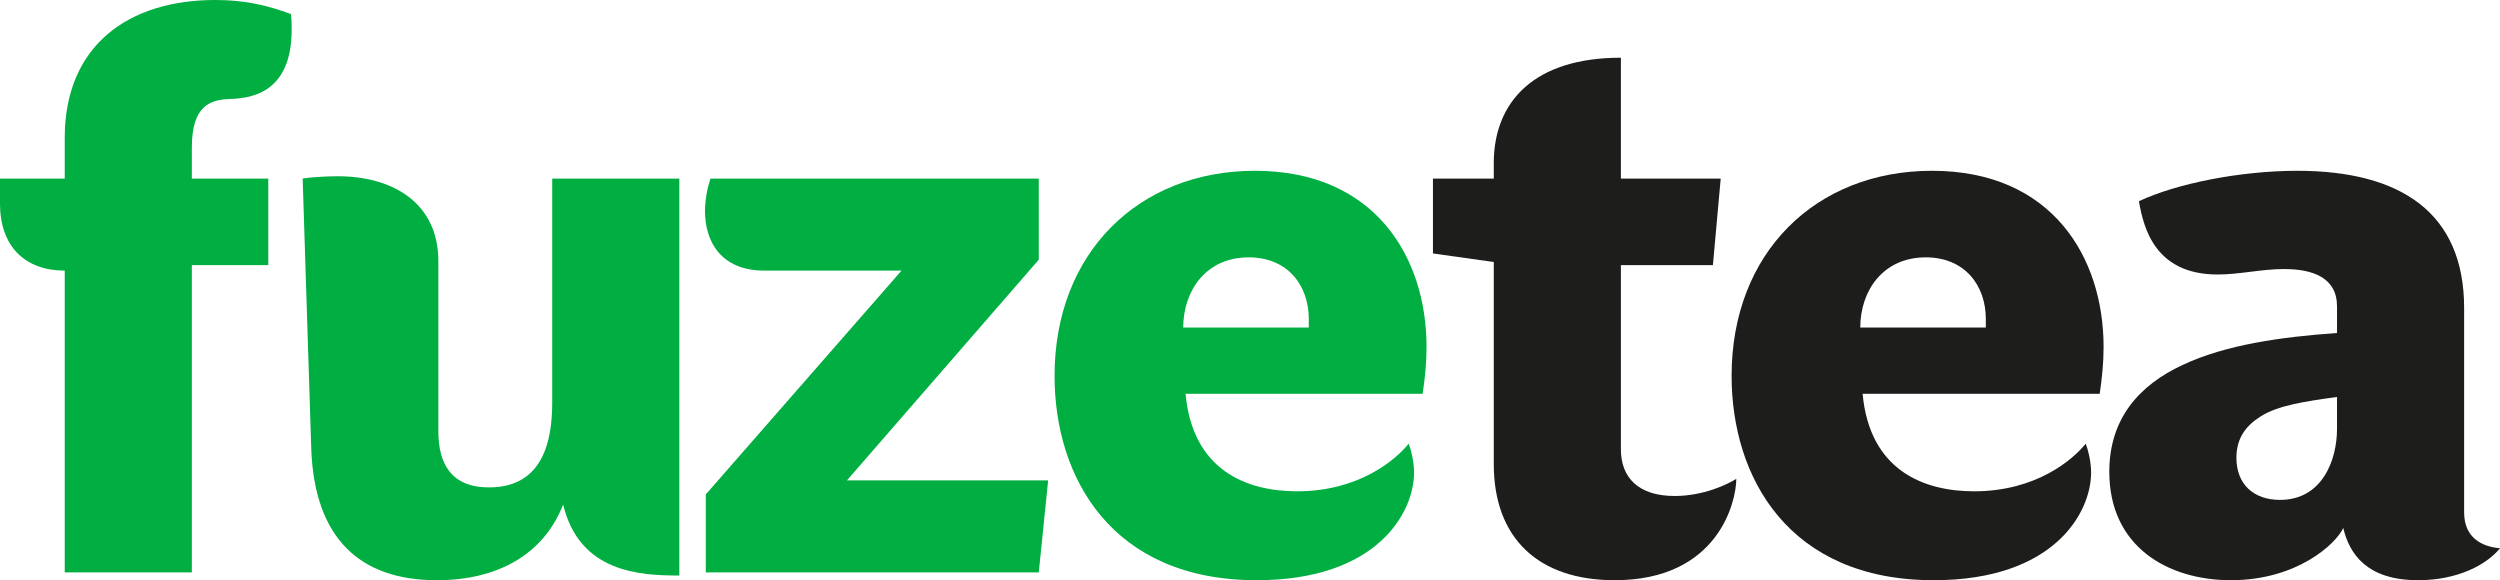
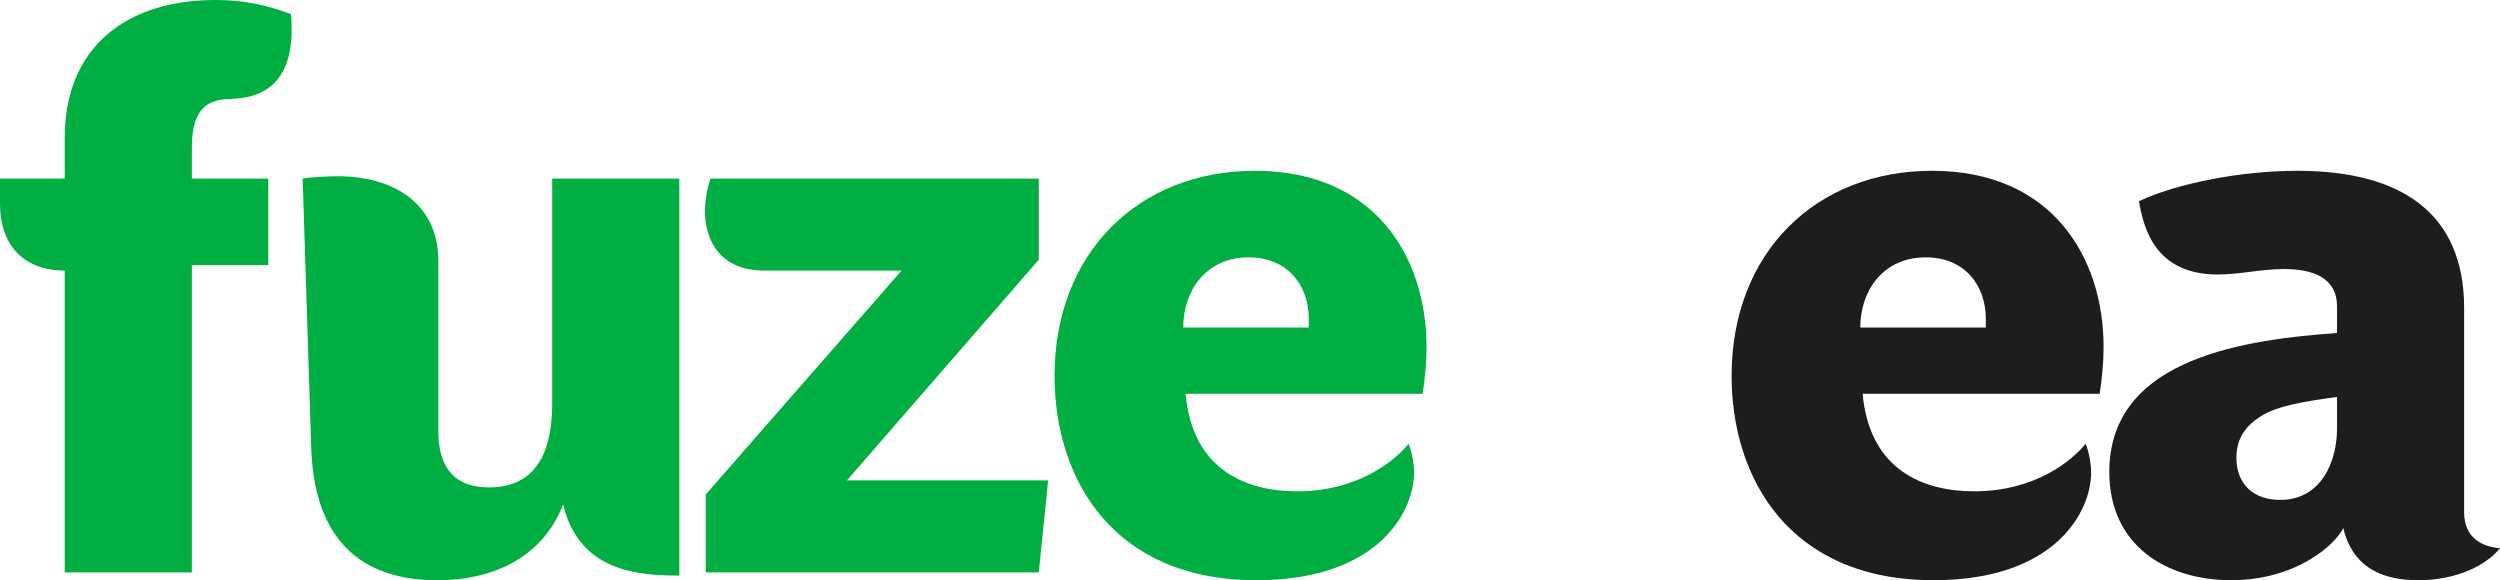
<svg xmlns="http://www.w3.org/2000/svg" version="1.1" id="svg843" width="1000" height="232.084" viewBox="0 0 1000 232.084" xml:space="preserve">
  <g id="g1057">
    <path d="m 76.737,58.957 c 0,-16.845 7.487,-19.028 14.973,-19.34 7.175,-0.312 24.955,-1.248 24.955,-27.763 0,-2.184 0,-4.055 -0.312,-6.239 C 106.996,2.184 98.261,0 86.096,0 51.47,0 25.891,18.093 25.891,55.213 V 71.434 H 0 v 9.982 c 0,17.157 9.982,26.827 25.891,26.827 v 120.721 h 50.846 V 106.06 h 30.57 V 71.434 H 76.737 Z" id="path476" style="font-weight:bold;font-size:266.21px;line-height:1.25;font-family:Agriculture;-inkscape-font-specification:'Agriculture Bold';letter-spacing:-5px;fill:#00ae41;fill-opacity:1;stroke-width:7.798" />
    <path d="m 124.497,179.366 c 1.248,36.497 19.964,52.718 50.222,52.718 24.331,0 42.736,-10.294 50.534,-30.258 6.551,27.139 30.57,28.387 46.479,28.387 V 71.434 H 220.887 V 160.961 c 0,14.973 -3.431,34.002 -25.267,34.002 -15.285,0 -20.276,-9.67 -20.276,-22.46 v -68.003 c 0,-23.707 -18.716,-34.002 -40.24,-34.002 -3.743,0 -10.606,0.312 -14.037,0.936 0,0 0.312,10.918 3.431,107.931 z" id="path478" style="font-weight:bold;font-size:266.21px;line-height:1.25;font-family:Agriculture;-inkscape-font-specification:'Agriculture Bold';letter-spacing:-5px;fill:#00ae41;fill-opacity:1;stroke-width:7.798" />
    <path d="m 419.258,192.155 h -80.481 l 76.737,-88.279 V 71.434 H 284.188 c -1.248,3.743 -2.184,8.422 -2.184,13.102 0,11.854 6.239,23.707 23.707,23.707 h 54.902 l -78.297,89.527 v 31.194 h 133.199 z" id="path480" style="font-weight:bold;font-size:266.21px;line-height:1.25;font-family:Agriculture;-inkscape-font-specification:'Agriculture Bold';letter-spacing:-5px;fill:#00ae41;fill-opacity:1;stroke-width:7.798" />
    <path d="m 523.513,131.015 h -50.222 c 0,-14.661 9.046,-28.075 26.203,-28.075 15.597,0 24.019,11.23 24.019,24.643 z m -20.9,101.069 c 48.351,0 63.012,-27.139 63.012,-43.048 0,-4.367 -1.248,-9.358 -2.184,-11.542 -4.991,6.239 -19.652,19.028 -44.607,19.028 -20.276,0 -41.8,-8.422 -44.607,-38.993 h 94.83 c 0.936,-6.239 1.56,-12.478 1.56,-18.716 0,-35.873 -20.588,-70.499 -68.627,-70.499 -46.479,0 -80.169,32.754 -80.169,82.04 0,40.552 22.772,81.728 80.793,81.728 z" id="path482" style="font-weight:bold;font-size:266.21px;line-height:1.25;font-family:Agriculture;-inkscape-font-specification:'Agriculture Bold';letter-spacing:-5px;fill:#00ae41;fill-opacity:1;stroke-width:7.798" />
-     <path d="m 685.164,106.06 3.119,-34.625 H 648.355 V 23.084 c -34.625,0 -50.534,17.469 -50.846,41.488 v 6.863 H 573.178 v 29.946 l 24.331,3.431 v 80.793 c 0,29.946 18.093,46.479 48.351,46.479 41.488,0 48.663,-31.506 48.663,-40.552 -3.431,2.184 -13.101,6.863 -24.643,6.863 -14.349,0 -21.524,-7.175 -21.524,-18.716 v -73.618 z" id="path484" style="font-weight:bold;font-size:266.21px;line-height:1.25;font-family:Agriculture;-inkscape-font-specification:'Agriculture Bold';letter-spacing:-5px;fill:#1d1d1b;fill-opacity:1;stroke-width:7.798" />
    <path d="m 794.332,131.015 h -50.222 c 0,-14.661 9.046,-28.075 26.203,-28.075 15.597,0 24.019,11.23 24.019,24.643 z m -20.9,101.069 c 48.351,0 63.012,-27.139 63.012,-43.048 0,-4.367 -1.248,-9.358 -2.184,-11.542 -4.991,6.239 -19.652,19.028 -44.607,19.028 -20.276,0 -41.8,-8.422 -44.607,-38.993 h 94.83 c 0.936,-6.239 1.56,-12.478 1.56,-18.716 0,-35.873 -20.588,-70.499 -68.627,-70.499 -46.479,0 -80.169,32.754 -80.169,82.04 0,40.552 22.772,81.728 80.793,81.728 z" id="path486" style="font-weight:bold;font-size:266.21px;line-height:1.25;font-family:Agriculture;-inkscape-font-specification:'Agriculture Bold';letter-spacing:-5px;fill:#1d1d1b;fill-opacity:1;stroke-width:7.798" />
    <path d="m 934.804,171.567 c 0,12.478 -5.927,28.387 -22.772,28.387 -10.606,0 -17.469,-6.239 -17.469,-16.845 0,-7.799 3.743,-12.79 9.67,-16.533 6.863,-4.367 17.157,-5.927 30.57,-7.799 z m 2.496,39.616 c 2.496,10.606 9.67,20.9 29.946,20.9 15.909,0 27.451,-6.239 32.754,-12.79 -7.487,-0.624 -14.349,-4.367 -14.349,-14.349 V 123.216 c 0,-38.057 -25.267,-54.902 -66.755,-54.902 -22.46,0 -48.039,4.991 -63.324,12.166 1.872,10.918 6.551,29.322 31.506,29.322 8.734,0 17.469,-2.184 26.515,-2.184 11.542,0 21.212,3.431 21.212,14.973 v 10.606 c -22.148,1.56 -44.608,4.679 -61.764,12.79 -17.469,8.11 -29.322,21.524 -29.322,42.736 0,29.946 23.396,43.36 48.663,43.36 26.515,0 42.112,-14.661 44.919,-20.9 z" id="path488" style="font-weight:bold;font-size:266.21px;line-height:1.25;font-family:Agriculture;-inkscape-font-specification:'Agriculture Bold';letter-spacing:-5px;fill:#1d1d1b;fill-opacity:1;stroke-width:7.798" />
  </g>
  <defs id="defs847">
    <style id="style2">.cls-1{fill:#071886;}.cls-2{fill:#00a3e0;}</style>
    <style id="style35">.cls-1{fill:#071886;}.cls-2{fill:#00a3e0;}</style>
    <style id="style2-9">.cls-1{fill:#071886;}.cls-2{fill:#00a3e0;}</style>
    <style id="style35-5">.cls-1{fill:#071886;}.cls-2{fill:#00a3e0;}</style>
    <style id="style2-4">.cls-1{fill:#071886;}.cls-2{fill:#00a3e0;}</style>
    <style id="style35-9">.cls-1{fill:#071886;}.cls-2{fill:#00a3e0;}</style>
    <style id="style2-9-3">.cls-1{fill:#071886;}.cls-2{fill:#00a3e0;}</style>
    <style id="style35-5-9">.cls-1{fill:#071886;}.cls-2{fill:#00a3e0;}</style>
  </defs>
</svg>